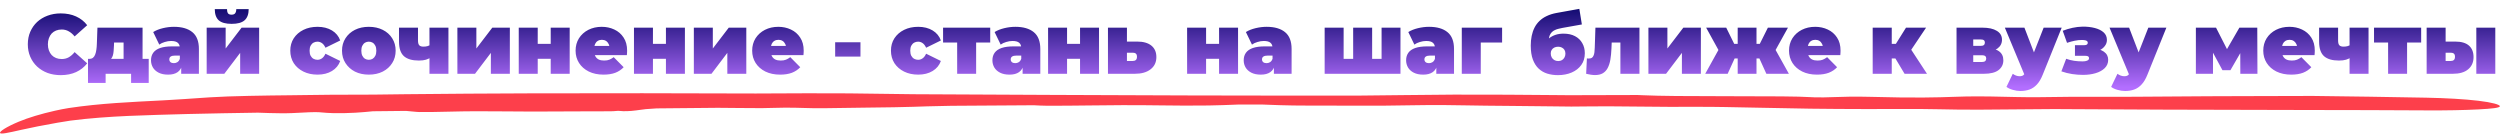
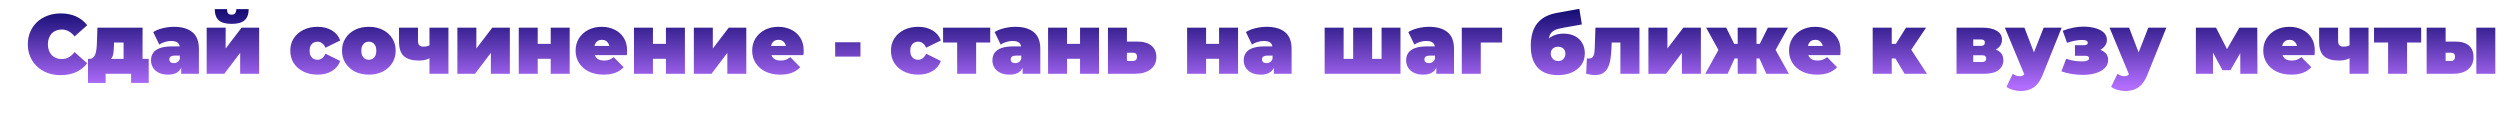
<svg xmlns="http://www.w3.org/2000/svg" width="11857" height="634" viewBox="0 0 11857 634" fill="none">
  <path d="M287.909 356.4C265.509 356.4 244.709 352.933 225.509 346C206.575 338.8 190.042 328.667 175.909 315.6C162.042 302.533 151.242 287.067 143.509 269.2C135.775 251.333 131.909 231.6 131.909 210C131.909 188.4 135.775 168.667 143.509 150.8C151.242 132.933 162.042 117.467 175.909 104.4C190.042 91.333 206.575 81.333 225.509 74.4C244.709 67.2 265.509 63.6 287.909 63.6C315.375 63.6 339.642 68.4 360.709 78C382.042 87.6 399.642 101.467 413.509 119.6L353.909 172.8C345.642 162.4 336.442 154.4 326.309 148.8C316.442 142.933 305.242 140 292.709 140C282.842 140 273.909 141.6 265.909 144.8C257.909 148 250.975 152.667 245.109 158.8C239.509 164.933 235.109 172.4 231.909 181.2C228.709 189.733 227.109 199.333 227.109 210C227.109 220.667 228.709 230.4 231.909 239.2C235.109 247.733 239.509 255.067 245.109 261.2C250.975 267.333 257.909 272 265.909 275.2C273.909 278.4 282.842 280 292.709 280C305.242 280 316.442 277.2 326.309 271.6C336.442 265.733 345.642 257.6 353.909 247.2L413.509 300.4C399.642 318.267 382.042 332.133 360.709 342C339.642 351.6 315.375 356.4 287.909 356.4ZM586.152 311.2V201.6H540.952L540.552 215.2C540.286 224.533 539.752 233.2 538.952 241.2C538.419 249.2 537.219 256.4 535.352 262.8C533.486 268.933 530.686 274.4 526.952 279.2C523.486 283.733 518.552 287.467 512.152 290.4L423.752 279.2C430.686 279.2 436.419 277.467 440.952 274C445.486 270.267 448.952 265.2 451.352 258.8C454.019 252.133 455.886 244.533 456.952 236C458.286 227.467 459.086 218.267 459.352 208.4L462.152 131.2H676.152V311.2H586.152ZM417.352 393.2V279.2H705.352V393.2H621.752V350H500.952V393.2H417.352ZM859.39 350V311.2L852.99 300.8V227.2C852.99 216.533 849.657 208.4 842.99 202.8C836.59 197.2 826.057 194.4 811.39 194.4C801.523 194.4 791.523 196 781.39 199.2C771.257 202.133 762.59 206.267 755.39 211.6L726.59 152C739.39 144 754.723 137.867 772.59 133.6C790.457 129.333 807.923 127.2 824.99 127.2C862.59 127.2 891.657 135.6 912.19 152.4C932.99 169.2 943.39 195.867 943.39 232.4V350H859.39ZM797.39 354C779.523 354 764.59 350.933 752.59 344.8C740.59 338.667 731.523 330.533 725.39 320.4C719.257 310 716.19 298.533 716.19 286C716.19 271.867 719.79 259.867 726.99 250C734.19 240.133 745.123 232.667 759.79 227.6C774.723 222.533 793.523 220 816.19 220H861.79V263.6H830.59C820.99 263.6 813.923 265.2 809.39 268.4C805.123 271.333 802.99 275.867 802.99 282C802.99 287.067 804.857 291.333 808.59 294.8C812.59 298 817.923 299.6 824.59 299.6C830.723 299.6 836.323 298 841.39 294.8C846.723 291.333 850.59 286 852.99 278.8L864.59 305.6C861.123 321.867 853.79 334 842.59 342C831.39 350 816.323 354 797.39 354ZM980.227 350V131.2H1070.23V230L1145.83 131.2H1229.03V350H1139.03V250.8L1063.83 350H980.227ZM1098.63 113.2C1070.63 113.2 1050.23 107.6 1037.43 96.4C1024.89 84.933 1018.63 67.2 1018.63 43.2H1076.63C1076.63 51.467 1078.09 58 1081.03 62.8C1083.96 67.333 1089.69 69.6 1098.23 69.6C1106.49 69.6 1112.23 67.333 1115.43 62.8C1118.89 58 1120.63 51.467 1120.63 43.2H1179.43C1179.43 67.2 1172.89 84.933 1159.83 96.4C1147.03 107.6 1126.63 113.2 1098.63 113.2ZM1505.96 354C1480.9 354 1458.63 349.2 1439.16 339.6C1419.7 330 1404.36 316.667 1393.16 299.6C1382.23 282.267 1376.76 262.533 1376.76 240.4C1376.76 218.267 1382.23 198.667 1393.16 181.6C1404.36 164.533 1419.7 151.2 1439.16 141.6C1458.63 132 1480.9 127.2 1505.96 127.2C1532.63 127.2 1555.43 132.933 1574.36 144.4C1593.3 155.867 1606.36 171.733 1613.56 192L1543.56 226.4C1539.03 216.267 1533.43 208.933 1526.76 204.4C1520.36 199.867 1513.3 197.6 1505.56 197.6C1498.9 197.6 1492.63 199.2 1486.76 202.4C1481.16 205.6 1476.63 210.4 1473.16 216.8C1469.96 222.933 1468.36 230.8 1468.36 240.4C1468.36 250 1469.96 258 1473.16 264.4C1476.63 270.8 1481.16 275.6 1486.76 278.8C1492.63 282 1498.9 283.6 1505.56 283.6C1513.3 283.6 1520.36 281.333 1526.76 276.8C1533.43 272.267 1539.03 264.933 1543.56 254.8L1613.56 289.2C1606.36 309.467 1593.3 325.333 1574.36 336.8C1555.43 348.267 1532.63 354 1505.96 354ZM1749.28 354C1724.48 354 1702.48 349.2 1683.28 339.6C1664.34 329.733 1649.41 316.267 1638.48 299.2C1627.54 282.133 1622.08 262.533 1622.08 240.4C1622.08 218.267 1627.54 198.667 1638.48 181.6C1649.41 164.533 1664.34 151.2 1683.28 141.6C1702.48 132 1724.48 127.2 1749.28 127.2C1774.08 127.2 1796.08 132 1815.28 141.6C1834.48 151.2 1849.41 164.533 1860.08 181.6C1871.01 198.667 1876.48 218.267 1876.48 240.4C1876.48 262.533 1871.01 282.133 1860.08 299.2C1849.41 316.267 1834.48 329.733 1815.28 339.6C1796.08 349.2 1774.08 354 1749.28 354ZM1749.28 283.6C1755.94 283.6 1761.94 282 1767.28 278.8C1772.61 275.6 1776.88 270.8 1780.08 264.4C1783.28 257.733 1784.88 249.733 1784.88 240.4C1784.88 230.8 1783.28 222.933 1780.08 216.8C1776.88 210.4 1772.61 205.6 1767.28 202.4C1761.94 199.2 1755.94 197.6 1749.28 197.6C1742.61 197.6 1736.61 199.2 1731.28 202.4C1725.94 205.6 1721.68 210.4 1718.48 216.8C1715.28 222.933 1713.68 230.8 1713.68 240.4C1713.68 249.733 1715.28 257.733 1718.48 264.4C1721.68 270.8 1725.94 275.6 1731.28 278.8C1736.61 282 1742.61 283.6 1749.28 283.6ZM2042.85 272.4C2036.98 276.667 2029.38 280.267 2020.05 283.2C2010.98 285.867 1999.78 287.2 1986.45 287.2C1954.98 287.2 1931.38 280.267 1915.65 266.4C1900.18 252.267 1892.45 229.467 1892.45 198V131.2H1982.45V192C1982.45 203.2 1984.58 210.933 1988.85 215.2C1993.11 219.2 1999.51 221.2 2008.05 221.2C2015.51 221.2 2022.05 220.4 2027.65 218.8C2033.51 216.933 2038.45 214.533 2042.45 211.6L2042.85 272.4ZM2036.85 350V131.2H2126.85V350H2036.85ZM2169.29 350V131.2H2259.29V230L2334.89 131.2H2418.09V350H2328.09V250.8L2252.89 350H2169.29ZM2460.31 350V131.2H2550.31V208H2611.91V131.2H2701.91V350H2611.91V278.8H2550.31V350H2460.31ZM2862.29 354C2835.62 354 2812.29 349.067 2792.29 339.2C2772.56 329.333 2757.22 315.867 2746.29 298.8C2735.36 281.467 2729.89 262 2729.89 240.4C2729.89 218.267 2735.22 198.667 2745.89 181.6C2756.82 164.533 2771.62 151.2 2790.29 141.6C2809.22 132 2830.42 127.2 2853.89 127.2C2875.49 127.2 2895.36 131.467 2913.49 140C2931.89 148.533 2946.56 161.2 2957.49 178C2968.69 194.8 2974.29 215.6 2974.29 240.4C2974.29 243.6 2974.16 247.2 2973.89 251.2C2973.62 254.933 2973.36 258.4 2973.09 261.6H2804.69V218H2925.09L2891.09 229.6C2891.09 221.067 2889.49 213.867 2886.29 208C2883.36 201.867 2879.22 197.2 2873.89 194C2868.56 190.533 2862.16 188.8 2854.69 188.8C2847.22 188.8 2840.69 190.533 2835.09 194C2829.76 197.2 2825.62 201.867 2822.69 208C2819.76 213.867 2818.29 221.067 2818.29 229.6V243.2C2818.29 252.533 2820.16 260.533 2823.89 267.2C2827.62 273.867 2832.96 278.933 2839.89 282.4C2846.82 285.6 2855.22 287.2 2865.09 287.2C2875.22 287.2 2883.49 285.867 2889.89 283.2C2896.56 280.533 2903.49 276.533 2910.69 271.2L2957.89 318.8C2947.22 330.267 2934.02 339.067 2918.29 345.2C2902.82 351.067 2884.16 354 2862.29 354ZM3006.79 350V131.2H3096.79V208H3158.39V131.2H3248.39V350H3158.39V278.8H3096.79V350H3006.79ZM3290.77 350V131.2H3380.77V230L3456.37 131.2H3539.57V350H3449.57V250.8L3374.37 350H3290.77ZM3699.79 354C3673.12 354 3649.79 349.067 3629.79 339.2C3610.06 329.333 3594.72 315.867 3583.79 298.8C3572.86 281.467 3567.39 262 3567.39 240.4C3567.39 218.267 3572.72 198.667 3583.39 181.6C3594.32 164.533 3609.12 151.2 3627.79 141.6C3646.72 132 3667.92 127.2 3691.39 127.2C3712.99 127.2 3732.86 131.467 3750.99 140C3769.39 148.533 3784.06 161.2 3794.99 178C3806.19 194.8 3811.79 215.6 3811.79 240.4C3811.79 243.6 3811.66 247.2 3811.39 251.2C3811.12 254.933 3810.86 258.4 3810.59 261.6H3642.19V218H3762.59L3728.59 229.6C3728.59 221.067 3726.99 213.867 3723.79 208C3720.86 201.867 3716.72 197.2 3711.39 194C3706.06 190.533 3699.66 188.8 3692.19 188.8C3684.72 188.8 3678.19 190.533 3672.59 194C3667.26 197.2 3663.12 201.867 3660.19 208C3657.26 213.867 3655.79 221.067 3655.79 229.6V243.2C3655.79 252.533 3657.66 260.533 3661.39 267.2C3665.12 273.867 3670.46 278.933 3677.39 282.4C3684.32 285.6 3692.72 287.2 3702.59 287.2C3712.72 287.2 3720.99 285.867 3727.39 283.2C3734.06 280.533 3740.99 276.533 3748.19 271.2L3795.39 318.8C3784.72 330.267 3771.52 339.067 3755.79 345.2C3740.32 351.067 3721.66 354 3699.79 354ZM3961.01 268.4V200.4H4081.01V268.4H3961.01ZM4354.79 354C4329.73 354 4307.46 349.2 4287.99 339.6C4268.53 330 4253.19 316.667 4241.99 299.6C4231.06 282.267 4225.59 262.533 4225.59 240.4C4225.59 218.267 4231.06 198.667 4241.99 181.6C4253.19 164.533 4268.53 151.2 4287.99 141.6C4307.46 132 4329.73 127.2 4354.79 127.2C4381.46 127.2 4404.26 132.933 4423.19 144.4C4442.13 155.867 4455.19 171.733 4462.39 192L4392.39 226.4C4387.86 216.267 4382.26 208.933 4375.59 204.4C4369.19 199.867 4362.13 197.6 4354.39 197.6C4347.73 197.6 4341.46 199.2 4335.59 202.4C4329.99 205.6 4325.46 210.4 4321.99 216.8C4318.79 222.933 4317.19 230.8 4317.19 240.4C4317.19 250 4318.79 258 4321.99 264.4C4325.46 270.8 4329.99 275.6 4335.59 278.8C4341.46 282 4347.73 283.6 4354.39 283.6C4362.13 283.6 4369.19 281.333 4375.59 276.8C4382.26 272.267 4387.86 264.933 4392.39 254.8L4462.39 289.2C4455.19 309.467 4442.13 325.333 4423.19 336.8C4404.26 348.267 4381.46 354 4354.79 354ZM4539.61 350V182.4L4559.21 201.6H4472.81V131.2H4696.41V201.6H4610.01L4629.61 182.4V350H4539.61ZM4850.01 350V311.2L4843.61 300.8V227.2C4843.61 216.533 4840.28 208.4 4833.61 202.8C4827.21 197.2 4816.68 194.4 4802.01 194.4C4792.15 194.4 4782.15 196 4772.01 199.2C4761.88 202.133 4753.21 206.267 4746.01 211.6L4717.21 152C4730.01 144 4745.35 137.867 4763.21 133.6C4781.08 129.333 4798.55 127.2 4815.61 127.2C4853.21 127.2 4882.28 135.6 4902.81 152.4C4923.61 169.2 4934.01 195.867 4934.01 232.4V350H4850.01ZM4788.01 354C4770.15 354 4755.21 350.933 4743.21 344.8C4731.21 338.667 4722.15 330.533 4716.01 320.4C4709.88 310 4706.81 298.533 4706.81 286C4706.81 271.867 4710.41 259.867 4717.61 250C4724.81 240.133 4735.75 232.667 4750.41 227.6C4765.35 222.533 4784.15 220 4806.81 220H4852.41V263.6H4821.21C4811.61 263.6 4804.55 265.2 4800.01 268.4C4795.75 271.333 4793.61 275.867 4793.61 282C4793.61 287.067 4795.48 291.333 4799.21 294.8C4803.21 298 4808.55 299.6 4815.21 299.6C4821.35 299.6 4826.95 298 4832.01 294.8C4837.35 291.333 4841.21 286 4843.61 278.8L4855.21 305.6C4851.75 321.867 4844.41 334 4833.21 342C4822.01 350 4806.95 354 4788.01 354ZM4970.85 350V131.2H5060.85V208H5122.45V131.2H5212.45V350H5122.45V278.8H5060.85V350H4970.85ZM5393.24 197.2C5422.57 197.2 5445.1 203.6 5460.84 216.4C5476.57 229.2 5484.44 247.333 5484.44 270.8C5484.44 295.333 5475.24 314.667 5456.84 328.8C5438.7 342.933 5413.77 350 5382.04 350H5254.84V131.2H5344.84V197.2H5393.24ZM5372.84 289.2C5378.97 289.2 5383.77 287.6 5387.24 284.4C5390.7 281.2 5392.44 276.133 5392.44 269.2C5392.44 262.267 5390.7 257.333 5387.24 254.4C5383.77 251.467 5378.97 250 5372.84 250H5344.84V289.2H5372.84ZM5630.23 350V131.2H5720.23V208H5781.83V131.2H5871.83V350H5781.83V278.8H5720.23V350H5630.23ZM6041.81 350V311.2L6035.41 300.8V227.2C6035.41 216.533 6032.08 208.4 6025.41 202.8C6019.01 197.2 6008.48 194.4 5993.81 194.4C5983.95 194.4 5973.95 196 5963.81 199.2C5953.68 202.133 5945.01 206.267 5937.81 211.6L5909.01 152C5921.81 144 5937.15 137.867 5955.01 133.6C5972.88 129.333 5990.35 127.2 6007.41 127.2C6045.01 127.2 6074.08 135.6 6094.61 152.4C6115.41 169.2 6125.81 195.867 6125.81 232.4V350H6041.81ZM5979.81 354C5961.95 354 5947.01 350.933 5935.01 344.8C5923.01 338.667 5913.95 330.533 5907.81 320.4C5901.68 310 5898.61 298.533 5898.61 286C5898.61 271.867 5902.21 259.867 5909.41 250C5916.61 240.133 5927.55 232.667 5942.21 227.6C5957.15 222.533 5975.95 220 5998.61 220H6044.21V263.6H6013.01C6003.41 263.6 5996.35 265.2 5991.81 268.4C5987.55 271.333 5985.41 275.867 5985.41 282C5985.41 287.067 5987.28 291.333 5991.01 294.8C5995.01 298 6000.35 299.6 6007.01 299.6C6013.15 299.6 6018.75 298 6023.81 294.8C6029.15 291.333 6033.01 286 6035.41 278.8L6047.01 305.6C6043.55 321.867 6036.21 334 6025.01 342C6013.81 350 5998.75 354 5979.81 354ZM6437.37 279.2L6417.77 298.8V131.2H6507.77V298.8L6487.77 279.2H6572.17L6552.57 298.8V131.2H6642.17V350H6282.57V131.2H6372.57V298.8L6352.97 279.2H6437.37ZM6812.12 350V311.2L6805.72 300.8V227.2C6805.72 216.533 6802.39 208.4 6795.72 202.8C6789.32 197.2 6778.79 194.4 6764.12 194.4C6754.26 194.4 6744.26 196 6734.12 199.2C6723.99 202.133 6715.32 206.267 6708.12 211.6L6679.32 152C6692.12 144 6707.46 137.867 6725.32 133.6C6743.19 129.333 6760.66 127.2 6777.72 127.2C6815.32 127.2 6844.39 135.6 6864.92 152.4C6885.72 169.2 6896.12 195.867 6896.12 232.4V350H6812.12ZM6750.12 354C6732.26 354 6717.32 350.933 6705.32 344.8C6693.32 338.667 6684.26 330.533 6678.12 320.4C6671.99 310 6668.92 298.533 6668.92 286C6668.92 271.867 6672.52 259.867 6679.72 250C6686.92 240.133 6697.86 232.667 6712.52 227.6C6727.46 222.533 6746.26 220 6768.92 220H6814.52V263.6H6783.32C6773.72 263.6 6766.66 265.2 6762.12 268.4C6757.86 271.333 6755.72 275.867 6755.72 282C6755.72 287.067 6757.59 291.333 6761.32 294.8C6765.32 298 6770.66 299.6 6777.32 299.6C6783.46 299.6 6789.06 298 6794.12 294.8C6799.46 291.333 6803.32 286 6805.72 278.8L6817.32 305.6C6813.86 321.867 6806.52 334 6795.32 342C6784.12 350 6769.06 354 6750.12 354ZM6932.96 350V131.2H7124.16V201.6H7003.36L7022.96 182.4V350H6932.96ZM7388.47 356.4C7370.87 356.4 7354.2 354 7338.47 349.2C7323 344.4 7309.4 336.533 7297.67 325.6C7285.94 314.667 7276.74 300.267 7270.07 282.4C7263.4 264.533 7260.07 242.533 7260.07 216.4C7260.07 199.867 7261.54 184.533 7264.47 170.4C7267.4 156 7271.94 142.8 7278.07 130.8C7284.2 118.8 7292.07 108.267 7301.67 99.2C7311.27 89.867 7322.74 82.133 7336.07 76C7349.4 69.6 7364.6 64.8 7381.67 61.6L7490.47 42L7502.47 116L7410.47 132.4C7404.6 133.467 7398.6 134.8 7392.47 136.4C7386.34 137.733 7380.47 139.733 7374.87 142.4C7369.27 144.8 7364.2 148.267 7359.67 152.8C7355.14 157.333 7351.54 163.2 7348.87 170.4C7346.47 177.6 7345.27 186.533 7345.27 197.2C7345.27 200.4 7345.4 203.067 7345.67 205.2C7345.94 207.333 7346.2 209.867 7346.47 212.8C7346.74 215.467 7346.87 219.733 7346.87 225.6L7324.07 205.6C7331 196 7338.87 187.867 7347.67 181.2C7356.47 174.267 7366.47 168.933 7377.67 165.2C7388.87 161.467 7401.54 159.6 7415.67 159.6C7437 159.6 7455.14 163.6 7470.07 171.6C7485.27 179.6 7496.74 190.667 7504.47 204.8C7512.47 218.667 7516.47 234.533 7516.47 252.4C7516.47 274.267 7510.87 292.933 7499.67 308.4C7488.47 323.867 7473.27 335.733 7454.07 344C7434.87 352.267 7413 356.4 7388.47 356.4ZM7390.07 289.6C7397 289.6 7403 288.133 7408.07 285.2C7413.14 282 7417.14 277.733 7420.07 272.4C7423 267.067 7424.47 261.067 7424.47 254.4C7424.47 247.467 7423 241.6 7420.07 236.8C7417.14 232 7413 228.267 7407.67 225.6C7402.6 222.933 7396.74 221.6 7390.07 221.6C7383.14 221.6 7377 222.933 7371.67 225.6C7366.34 228.267 7362.2 232 7359.27 236.8C7356.34 241.333 7354.87 246.8 7354.87 253.2C7354.87 260.133 7356.34 266.4 7359.27 272C7362.2 277.333 7366.34 281.6 7371.67 284.8C7377 288 7383.14 289.6 7390.07 289.6ZM7522.8 350L7526.4 276.8C7528 277.067 7529.6 277.333 7531.2 277.6C7532.8 277.6 7534.27 277.6 7535.6 277.6C7541.47 277.6 7546.14 276.533 7549.6 274.4C7553.07 272 7555.74 268.667 7557.6 264.4C7559.74 259.867 7561.2 254.533 7562 248.4C7562.8 242 7563.34 234.667 7563.6 226.4L7566.8 131.2H7775.6V350H7685.2V182.8L7704.8 201.6H7626.4L7644.8 181.6L7642.8 230C7642 249.733 7640.27 267.467 7637.6 283.2C7634.94 298.667 7630.67 311.867 7624.8 322.8C7619.2 333.467 7611.47 341.733 7601.6 347.6C7592 353.2 7579.74 356 7564.8 356C7558.94 356 7552.4 355.467 7545.2 354.4C7538.27 353.333 7530.8 351.867 7522.8 350ZM7818.12 350V131.2H7908.12V230L7983.72 131.2H8066.92V350H7976.92V250.8L7901.72 350H7818.12ZM8377.53 350L8331.93 249.6L8404.73 207.2L8484.33 350H8377.53ZM8304.33 277.2V208H8385.53V277.2H8304.33ZM8413.93 250.4L8329.13 242.4L8384.73 131.2H8479.93L8413.93 250.4ZM8193.93 350H8087.53L8166.73 207.2L8239.53 249.6L8193.93 350ZM8330.73 350H8241.53V131.2H8330.73V350ZM8267.53 277.2H8186.33V208H8267.53V277.2ZM8157.53 250.4L8091.93 131.2H8187.13L8241.93 242.4L8157.53 250.4ZM8617.37 354C8590.7 354 8567.37 349.067 8547.37 339.2C8527.63 329.333 8512.3 315.867 8501.37 298.8C8490.43 281.467 8484.97 262 8484.97 240.4C8484.97 218.267 8490.3 198.667 8500.97 181.6C8511.9 164.533 8526.7 151.2 8545.37 141.6C8564.3 132 8585.5 127.2 8608.97 127.2C8630.57 127.2 8650.43 131.467 8668.57 140C8686.97 148.533 8701.63 161.2 8712.57 178C8723.77 194.8 8729.37 215.6 8729.37 240.4C8729.37 243.6 8729.23 247.2 8728.97 251.2C8728.7 254.933 8728.43 258.4 8728.17 261.6H8559.77V218H8680.17L8646.17 229.6C8646.17 221.067 8644.57 213.867 8641.37 208C8638.43 201.867 8634.3 197.2 8628.97 194C8623.63 190.533 8617.23 188.8 8609.77 188.8C8602.3 188.8 8595.77 190.533 8590.17 194C8584.83 197.2 8580.7 201.867 8577.77 208C8574.83 213.867 8573.37 221.067 8573.37 229.6V243.2C8573.37 252.533 8575.23 260.533 8578.97 267.2C8582.7 273.867 8588.03 278.933 8594.97 282.4C8601.9 285.6 8610.3 287.2 8620.17 287.2C8630.3 287.2 8638.57 285.867 8644.97 283.2C8651.63 280.533 8658.57 276.533 8665.77 271.2L8712.97 318.8C8702.3 330.267 8689.1 339.067 8673.37 345.2C8657.9 351.067 8639.23 354 8617.37 354ZM9032.99 350L8972.99 249.6L9045.79 207.2L9139.39 350H9032.99ZM8881.79 350V131.2H8972.19V350H8881.79ZM8945.79 277.2V208H9027.39V277.2H8945.79ZM9054.99 250.4L8970.19 242.4L9039.79 131.2H9134.99L9054.99 250.4ZM9279.45 350V131.2H9402.25C9431.58 131.2 9454.38 136.267 9470.65 146.4C9486.91 156.267 9495.05 170.267 9495.05 188.4C9495.05 206 9487.58 220.133 9472.65 230.8C9457.71 241.2 9437.58 246.4 9412.25 246.4L9419.05 228C9445.98 228 9466.38 232.933 9480.25 242.8C9494.38 252.667 9501.45 267.067 9501.45 286C9501.45 305.467 9493.71 321.067 9478.25 332.8C9463.05 344.267 9439.85 350 9408.65 350H9279.45ZM9358.65 294H9400.65C9407.31 294 9412.25 292.533 9415.45 289.6C9418.65 286.667 9420.25 282.667 9420.25 277.6C9420.25 272.267 9418.65 268.4 9415.45 266C9412.25 263.333 9407.31 262 9400.65 262H9358.65V294ZM9358.65 217.6H9394.25C9401.18 217.6 9406.11 216.267 9409.05 213.6C9412.25 210.933 9413.85 207.067 9413.85 202C9413.85 196.667 9412.25 192.933 9409.05 190.8C9406.11 188.4 9401.18 187.2 9394.25 187.2H9358.65V217.6ZM9582.61 431.6C9570.61 431.6 9558.34 429.733 9545.81 426C9533.54 422.533 9523.68 417.867 9516.21 412L9546.21 350C9550.74 353.467 9555.81 356.267 9561.41 358.4C9567.28 360.533 9572.88 361.6 9578.21 361.6C9586.21 361.6 9592.34 359.867 9596.61 356.4C9600.88 353.2 9604.34 348.267 9607.01 341.6L9616.21 318.4L9622.61 309.6L9692.61 131.2H9778.21L9688.21 354.4C9680.21 374.4 9670.88 390 9660.21 401.2C9649.81 412.4 9638.08 420.267 9625.01 424.8C9612.21 429.333 9598.08 431.6 9582.61 431.6ZM9603.81 360L9508.61 131.2H9601.41L9667.01 301.6L9603.81 360ZM9879.09 355.2C9862.29 355.2 9845.09 353.867 9827.49 351.2C9810.16 348.533 9793.22 344.267 9776.69 338.4L9799.49 278.8C9812.02 283.333 9824.56 286.533 9837.09 288.4C9849.89 290.267 9863.09 291.2 9876.69 291.2C9882.82 291.2 9888.16 290.667 9892.69 289.6C9897.49 288.533 9901.22 286.933 9903.89 284.8C9906.56 282.667 9907.89 279.867 9907.89 276.4C9907.89 272.133 9906.56 269.2 9903.89 267.6C9901.49 265.733 9897.22 264.8 9891.09 264.8H9841.09V214.4H9882.69C9887.22 214.4 9890.82 214 9893.49 213.2C9896.42 212.4 9898.56 211.067 9899.89 209.2C9901.22 207.333 9901.89 205.067 9901.89 202.4C9901.89 199.733 9900.96 197.467 9899.09 195.6C9897.49 193.733 9894.56 192.267 9890.29 191.2C9886.29 190.133 9880.69 189.6 9873.49 189.6C9862.82 189.6 9851.62 190.8 9839.89 193.2C9828.16 195.6 9816.02 198.933 9803.49 203.2L9783.09 146C9798.02 140.133 9813.49 135.467 9829.49 132C9845.76 128.533 9861.49 126.667 9876.69 126.4C9898.02 126.133 9917.49 128.267 9935.09 132.8C9952.69 137.333 9966.69 144.267 9977.09 153.6C9987.49 162.933 9992.69 174.933 9992.69 189.6C9992.69 200.267 9989.36 209.867 9982.69 218.4C9976.29 226.933 9967.62 233.733 9956.69 238.8C9945.76 243.867 9933.49 246.4 9919.89 246.4L9921.89 230.4C9945.36 230.4 9964.02 235.2 9977.89 244.8C9991.76 254.4 9998.69 267.333 9998.69 283.6C9998.69 299.333 9993.22 312.533 9982.29 323.2C9971.36 333.867 9956.82 341.867 9938.69 347.2C9920.82 352.533 9900.96 355.2 9879.09 355.2ZM10079.1 431.6C10067.1 431.6 10054.8 429.733 10042.3 426C10030 422.533 10020.2 417.867 10012.7 412L10042.7 350C10047.2 353.467 10052.3 356.267 10057.9 358.4C10063.8 360.533 10069.4 361.6 10074.7 361.6C10082.7 361.6 10088.8 359.867 10093.1 356.4C10097.4 353.2 10100.8 348.267 10103.5 341.6L10112.7 318.4L10119.1 309.6L10189.1 131.2H10274.7L10184.7 354.4C10176.7 374.4 10167.4 390 10156.7 401.2C10146.3 412.4 10134.6 420.267 10121.5 424.8C10108.7 429.333 10094.6 431.6 10079.1 431.6ZM10100.3 360L10005.1 131.2H10097.9L10163.5 301.6L10100.3 360ZM10414.6 350V131.2H10510.2L10579.8 267.6H10542.2L10621 131.2H10705.8L10706.6 350H10625.4L10625 218.4L10639 228L10578.6 332.8H10540.6L10480.2 221.2L10495.8 217.2V350H10414.6ZM10866.6 354C10839.9 354 10816.6 349.067 10796.6 339.2C10776.9 329.333 10761.5 315.867 10750.6 298.8C10739.7 281.467 10734.2 262 10734.2 240.4C10734.2 218.267 10739.5 198.667 10750.2 181.6C10761.1 164.533 10775.9 151.2 10794.6 141.6C10813.5 132 10834.7 127.2 10858.2 127.2C10879.8 127.2 10899.7 131.467 10917.8 140C10936.2 148.533 10950.9 161.2 10961.8 178C10973 194.8 10978.6 215.6 10978.6 240.4C10978.6 243.6 10978.5 247.2 10978.2 251.2C10977.9 254.933 10977.7 258.4 10977.4 261.6H10809V218H10929.4L10895.4 229.6C10895.4 221.067 10893.8 213.867 10890.6 208C10887.7 201.867 10883.5 197.2 10878.2 194C10872.9 190.533 10866.5 188.8 10859 188.8C10851.5 188.8 10845 190.533 10839.4 194C10834.1 197.2 10829.9 201.867 10827 208C10824.1 213.867 10822.6 221.067 10822.6 229.6V243.2C10822.6 252.533 10824.5 260.533 10828.2 267.2C10831.9 273.867 10837.3 278.933 10844.2 282.4C10851.1 285.6 10859.5 287.2 10869.4 287.2C10879.5 287.2 10887.8 285.867 10894.2 283.2C10900.9 280.533 10907.8 276.533 10915 271.2L10962.2 318.8C10951.5 330.267 10938.3 339.067 10922.6 345.2C10907.1 351.067 10888.5 354 10866.6 354ZM11149.5 272.4C11143.6 276.667 11136 280.267 11126.7 283.2C11117.6 285.867 11106.4 287.2 11093.1 287.2C11061.6 287.2 11038 280.267 11022.3 266.4C11006.8 252.267 10999.1 229.467 10999.1 198V131.2H11089.1V192C11089.1 203.2 11091.2 210.933 11095.5 215.2C11099.8 219.2 11106.2 221.2 11114.7 221.2C11122.2 221.2 11128.7 220.4 11134.3 218.8C11140.2 216.933 11145.1 214.533 11149.1 211.6L11149.5 272.4ZM11143.5 350V131.2H11233.5V350H11143.5ZM11326.3 350V182.4L11345.9 201.6H11259.5V131.2H11483.1V201.6H11396.7L11416.3 182.4V350H11326.3ZM11744.7 350V131.2H11834.7V350H11744.7ZM11644.3 197.2C11673.7 197.2 11695.5 203.6 11709.9 216.4C11724.3 229.2 11731.5 247.333 11731.5 270.8C11731.5 295.333 11723 314.667 11705.9 328.8C11689.1 342.933 11664.9 350 11633.1 350H11509.1V131.2H11599.1V197.2H11644.3ZM11623.9 289.2C11630.1 289.2 11634.9 287.6 11638.3 284.4C11641.8 281.2 11643.5 276.133 11643.5 269.2C11643.5 262.267 11641.8 257.333 11638.3 254.4C11634.9 251.467 11630.1 250 11623.9 250H11599.1V289.2H11623.9Z" fill="url(#paint0_linear_2862_928)" />
-   <path d="M995.716 461.59C1089.47 455.298 1271.41 452.784 1370.47 451.869C1372.35 451.848 1374.23 451.828 1376.11 451.807C1399.86 451.568 1421.14 451.246 1447.64 450.855C1512.15 449.922 1593.75 448.71 1770.95 448.747C1820.8 448.041 1875.28 447.363 1924.48 446.827C2119.52 444.702 2314.53 443.455 2510.68 442.77C2866.23 441.563 3228.17 442.195 3584.99 443.478C3591.95 443.44 3599.05 443.402 3606.22 443.363C3746.33 442.603 3917.81 441.77 4025.49 442.868C4163.07 444.261 4256.36 445.659 4333.06 446.875C4773.84 449.125 5211.87 451.516 5652.09 452.688C5789.64 453.056 5927.69 453.303 6065.35 453.396C6192.22 453.481 6319.18 453.475 6445.98 453.39C6519.96 452.689 6590.21 451.845 6655.23 451.069C6746.8 449.978 6828.48 449.02 6895.58 448.764C7057.97 448.148 7241.94 449.761 7378.39 450.982C7400.68 451.181 7421.46 451.37 7441.1 451.536C7550.6 451.246 7657.36 450.93 7766.97 450.62C7774.23 450.931 7781.54 451.254 7788.96 451.586C7880.99 455.723 7995.99 455.912 8174.2 456.253C8253.44 456.406 8341.7 456.583 8449.47 457.142C8518.41 457.501 8553.29 459.159 8581.83 460.511C8590.22 460.909 8598.07 461.281 8606.01 461.586C8633.66 462.632 8663.24 461.66 8697.63 460.513C8742.64 459.026 8794.4 457.235 8865.82 459.186C9090.33 465.399 9190.53 461.95 9264.43 459.327C9286.8 458.56 9306.95 457.868 9327.45 457.515C9393.6 456.366 9487.52 458.033 9559.15 460.138C9613.82 461.798 9730.35 460.758 9813.31 459.219C9814.48 459.197 9815.67 459.177 9816.87 459.157C9849.86 458.655 9893.07 458.803 9942.05 458.981C9992.74 459.164 10059.1 459.417 10123 458.901C10291.1 457.628 10379.6 457.094 10450 456.665C10470.9 456.547 10490 456.443 10508.9 456.329C10566.9 455.962 10643.1 455.818 10717.8 455.696C10807.9 455.551 10897.4 455.443 10968.7 455.04C11147.1 457.221 11329 459.762 11508.5 463.314C11601.1 465.185 11690.1 470.137 11755.1 477.987C11821 485.791 11856.8 496.51 11856.3 503.906C11855.6 511.612 11819 515.509 11753.7 518.943C11688.9 522.311 11600.1 524.162 11507.7 523.5C11322.5 522.238 11134.1 522.041 10949.5 521.734C10722.6 521.388 10493.8 521.032 10268.5 520.014C10116.3 519.33 9970.09 518.573 9816.65 517.699C9808.5 517.651 9800.32 517.604 9792.11 517.556C9776.08 517.462 9759.93 517.365 9743.66 517.269C9608.34 518.634 9475.9 519.877 9383.15 520.174C9306.45 520.419 9247.55 519.236 9200.71 518.237C9167.76 517.548 9138.32 516.938 9108.32 516.929C9092.22 516.924 9070.08 516.971 9043.31 517.029C8937.4 517.273 8754 517.702 8586.53 515.442C8513.67 514.441 8426.04 512.625 8344.67 510.906C8228.18 508.445 8117.41 506.166 8062.91 506.666C7965.79 507.54 7854.66 506.377 7756.33 505.36C7661.68 504.386 7580.88 503.551 7533.95 504.726C7478.2 506.131 7430.15 505.429 7359.96 504.397C7311.13 503.681 7250.8 502.808 7168.89 502.368C7074.91 501.861 7008.01 500.707 6951.08 499.728C6871.23 498.351 6811.41 497.32 6721.65 498.958C6622.04 500.778 6518.35 501.901 6436.27 501.206C6398.97 500.889 6356.37 500.916 6311.97 500.948C6253.22 500.99 6191.37 501.038 6134.93 500.299C6088.42 499.69 6049.98 498.194 6015.97 496.871C6005.36 496.459 5995.18 496.065 5985.32 495.718C5948.29 495.715 5911.29 495.722 5874.18 495.748C5868.18 495.981 5861.87 496.24 5855.28 496.508C5822.24 497.85 5781.61 499.497 5731.39 500.309C5652.08 501.594 5581.85 500.755 5508.32 499.873C5451.06 499.186 5391.48 498.474 5322.9 498.734C5276.21 498.91 5223.15 499.519 5170.73 500.128C5092.33 501.031 5014.97 501.933 4961.56 501.407C4941.51 501.209 4924.39 500.295 4907.29 499.386C4907.21 499.38 4907.14 499.375 4907.06 499.369C4905.89 499.307 4904.72 499.247 4903.55 499.186C4772.12 499.964 4642.28 500.846 4511.28 501.808C4499.99 502.058 4488.59 502.305 4477.3 502.548C4422.58 503.738 4367.87 504.903 4332.83 506.505C4294.35 508.241 4200.35 509.354 4098.37 510.568C4031.85 511.362 3965.62 512.19 3908.65 513.245C3875.85 513.86 3844.88 512.978 3813.2 512.07C3783.58 511.223 3753.59 510.355 3720.44 510.671C3703.55 510.83 3685.36 511.27 3666.03 511.743C3649 512.158 3631.06 512.6 3612.34 512.892C3594.95 513.163 3556.26 512.752 3507.3 512.24C3476.25 511.925 3440.9 511.575 3404.27 511.316C3308.54 512.221 3209.84 513.149 3114.36 514.07C3094.48 514.986 3077.21 516.142 3062.95 517.593C3052.84 518.634 3044.26 519.864 3035.47 521.121C3023.51 522.832 3011.17 524.6 2994.25 526.043C2981.02 527.171 2965.49 527.668 2955.11 527.273C2950.27 527.089 2946.55 526.717 2943.19 526.38C2939.33 525.994 2935.89 525.652 2931.7 525.682C2928.68 525.704 2925.54 526.005 2921.68 526.37C2915.52 526.952 2907.52 527.704 2895.39 527.788C2849.33 528.107 2795.82 528.155 2745.34 528.208C2690.27 528.26 2631.96 528.363 2588.23 528.852C2565.91 529.099 2539.55 529.112 2511.26 529C2474.9 528.876 2435.6 528.569 2397.05 528.272C2348.96 527.887 2297.95 527.553 2255.54 527.603C2213.82 527.653 2172.23 528.602 2128.84 529.574C2077.3 530.736 2032.44 531.842 1989.04 531.359C1980.58 531.257 1970.1 530.216 1957.07 528.914C1947.84 527.992 1937.27 526.938 1925.34 525.993C1875.07 526.541 1819.27 527.142 1768.42 527.691C1766.62 527.87 1764.75 528.052 1762.89 528.238C1762.86 528.242 1762.83 528.246 1762.8 528.25C1720 532.453 1661.18 538.215 1577.9 536.459C1556.61 536.016 1543.47 534.815 1531.67 533.734C1520.06 532.674 1509.91 531.724 1494.91 531.731C1476.91 531.756 1455.98 532.861 1433.68 534.069C1402.73 535.759 1367.57 537.683 1331.89 537.148C1329.48 537.111 1326.9 537.069 1324.22 537.03C1299.21 536.644 1260.98 536.124 1223.16 534.366C1111.5 536.06 999.879 538.036 888.422 540.781C702.995 546.343 516.378 548.705 334.542 572.009C313.496 575.002 292.976 578.402 272.564 582.018C207.387 593.425 147.531 605.264 100.571 615.843C38.905 629.892 2.867 637.782 0.146 630.517C-2.359 623.883 27.745 602.804 88.348 577.323C134.436 558.097 195.201 539.789 261.122 525.041C281.81 520.36 303.495 516.033 325.479 512.505C475.601 489.908 622.372 483.859 770.599 476.124C778.401 475.664 786.618 475.198 794.435 474.764C850.714 471.602 905.937 467.726 958.431 464.089C970.599 463.251 983.021 462.413 995.716 461.59Z" fill="#FD3F4B" />
  <defs>
    <linearGradient id="paint0_linear_2862_928" x1="5989.11" y1="0" x2="5989.11" y2="414" gradientUnits="userSpaceOnUse">
      <stop stop-color="#000061" />
      <stop offset="1" stop-color="#B36EFF" />
    </linearGradient>
  </defs>
</svg>